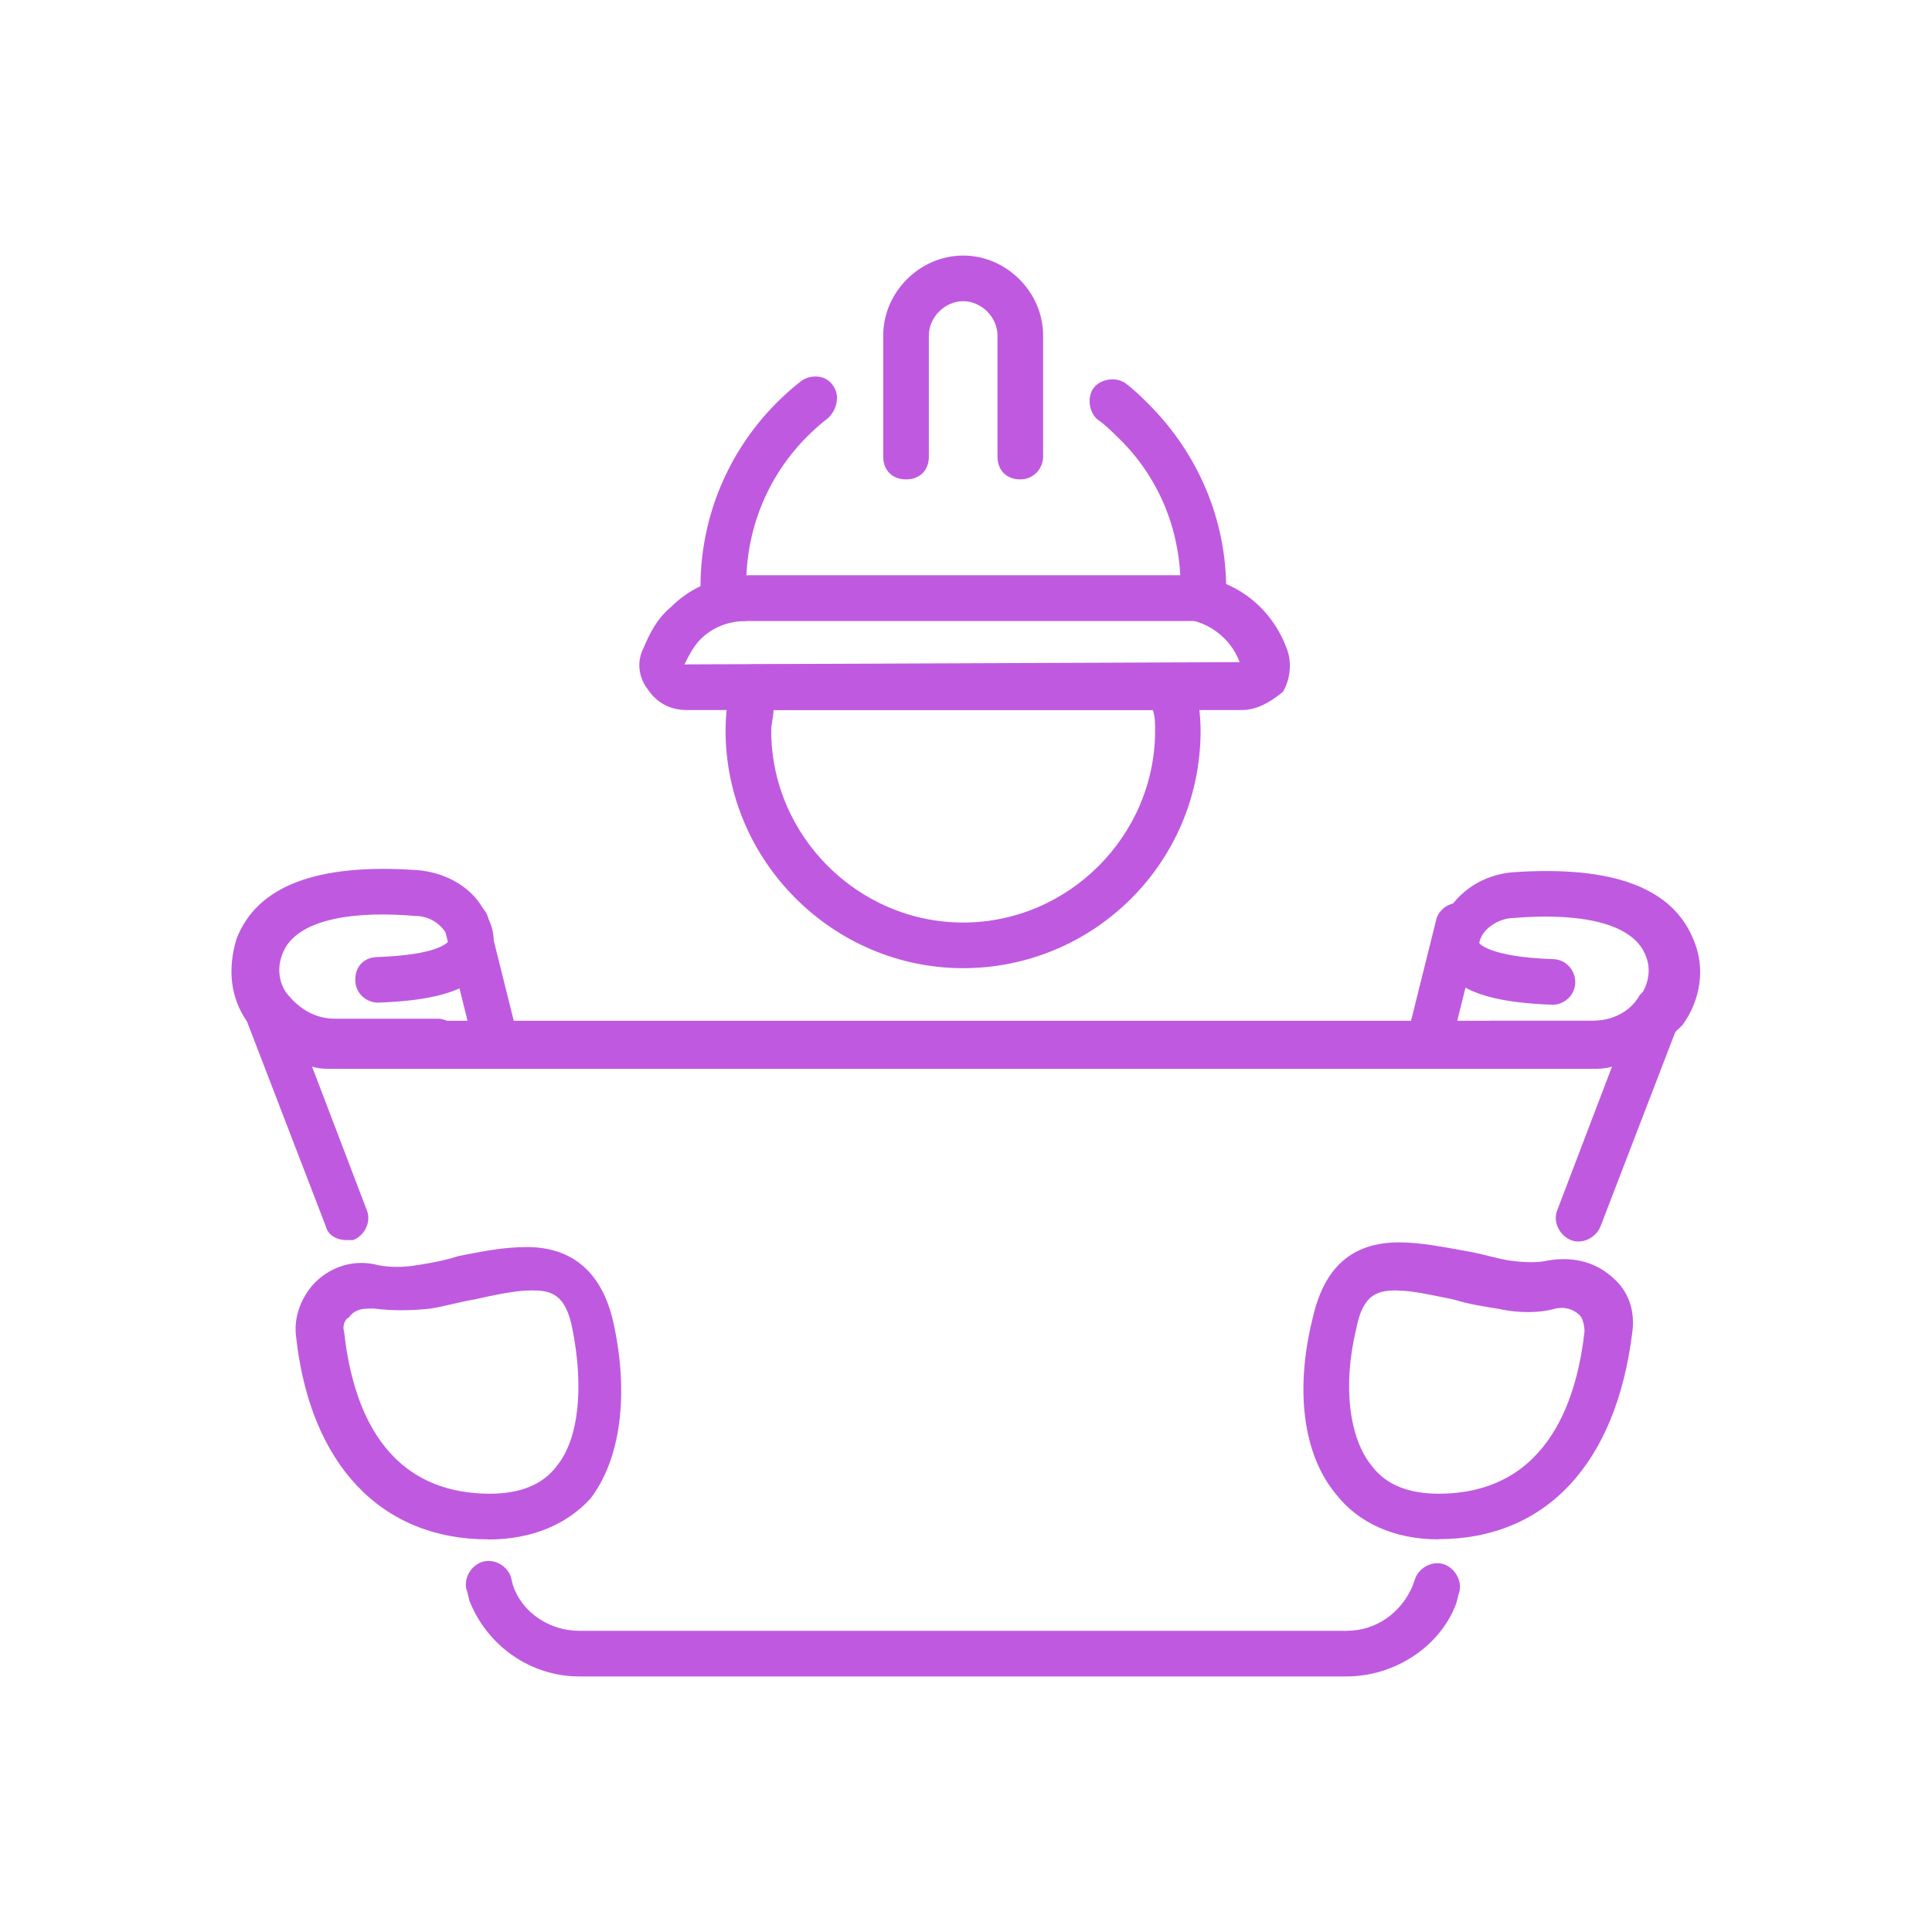
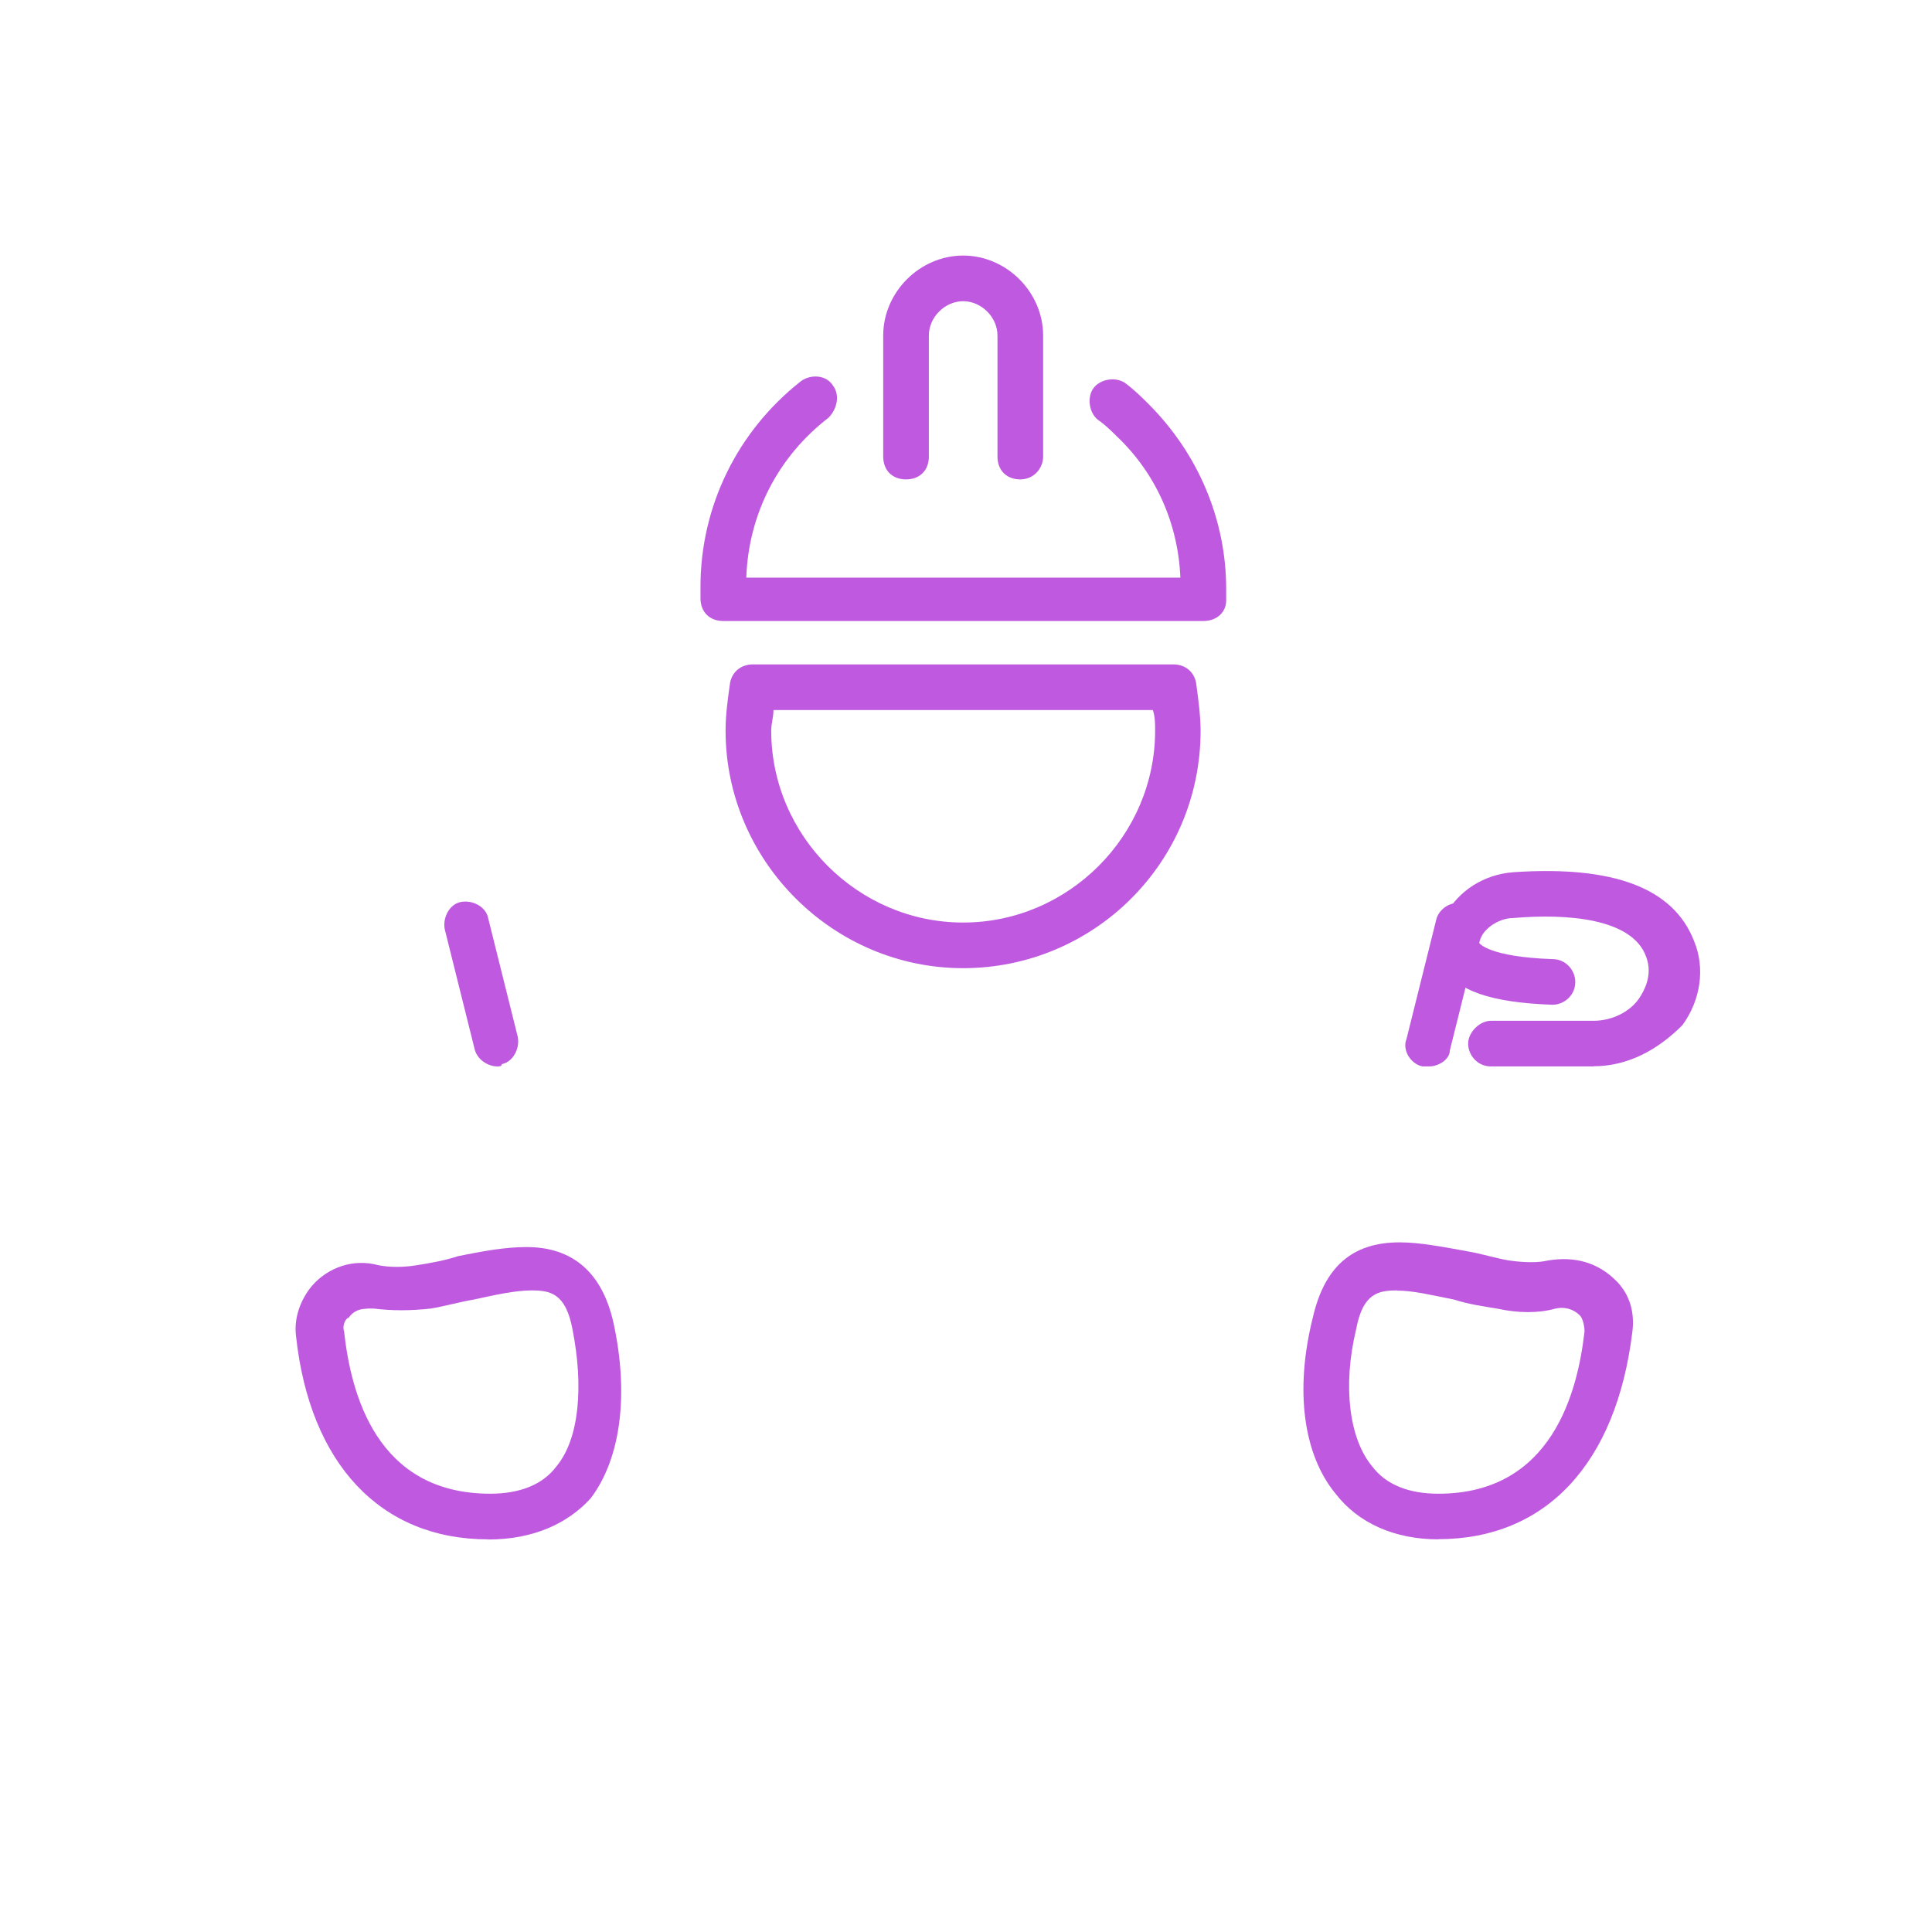
<svg xmlns="http://www.w3.org/2000/svg" id="Layer_2" data-name="Layer 2" viewBox="0 0 119.37 119.37">
  <defs>
    <style>
      .cls-1 {
        fill: none;
      }

      .cls-2 {
        fill: #bf5ae0;
      }
    </style>
  </defs>
  <g id="Layer_1-2" data-name="Layer 1">
    <g>
      <rect class="cls-1" width="119.37" height="119.37" />
      <g>
        <path class="cls-2" d="M30.72,65.89c-.56,0-1.27-.42-1.41-1.13l-1.83-7.34c-.14-.71.28-1.55.99-1.69s1.55.28,1.69.99l1.83,7.34c.14.71-.28,1.55-.99,1.69,0,.14-.14.14-.28.14Z" />
-         <path class="cls-2" d="M26.9,65.89h-6.35c-2.12,0-3.95-.99-5.22-2.68-1.13-1.55-1.27-3.39-.71-5.22,1.27-3.25,4.94-4.66,11.15-4.23,1.83.14,3.53,1.13,4.23,2.68.85,1.41.42,2.54.14,3.11-.85,1.55-2.96,2.26-6.78,2.4-.71,0-1.41-.56-1.41-1.41s.56-1.41,1.41-1.41c3.67-.14,4.23-.85,4.38-.99,0,0,0-.14-.14-.42-.42-.71-1.13-1.13-1.98-1.13-3.25-.28-7.34,0-8.19,2.4-.42,1.13,0,2.12.42,2.54.71.85,1.69,1.41,2.82,1.41h6.35c.85,0,1.41.71,1.41,1.41s-.71,1.55-1.55,1.55h0Z" />
        <path class="cls-2" d="M88.31,65.89h-.42c-.71-.14-1.27-.99-.99-1.69l1.83-7.34c.14-.71.99-1.27,1.69-.99.71.14,1.27.99.99,1.69l-1.83,7.34c0,.56-.71.99-1.27.99Z" />
-         <path class="cls-2" d="M98.47,65.89h-6.35c-.85,0-1.41-.71-1.41-1.41s.71-1.41,1.41-1.41h6.35c1.13,0,2.26-.56,2.82-1.41.28-.42.85-1.41.42-2.54-.85-2.4-4.94-2.68-8.19-2.4-.85,0-1.69.56-1.98,1.13-.14.28-.14.42-.14.42,0,0,.56.85,4.52.99.85,0,1.41.71,1.41,1.41,0,.85-.71,1.41-1.41,1.41-3.81-.14-5.93-.85-6.78-2.4-.28-.56-.71-1.69.14-3.11.85-1.55,2.4-2.54,4.23-2.68,6.21-.42,9.88.99,11.15,4.23.71,1.69.42,3.67-.71,5.22-1.55,1.55-3.39,2.54-5.5,2.54h0Z" />
-         <path class="cls-2" d="M21.4,76.62c-.56,0-1.13-.28-1.27-.85l-4.94-12.84c-.28-.71,0-1.41.71-1.83.71-.28,1.41-.14,1.83.42.56.99,1.69,1.55,2.82,1.55h77.92c1.13,0,2.26-.56,2.82-1.55.42-.56,1.13-.85,1.83-.42.71.28.99,1.13.71,1.83l-4.94,12.84c-.28.71-1.13,1.13-1.83.85s-1.13-1.13-.85-1.83l3.39-8.89c-.42.14-.85.14-1.27.14H20.55c-.42,0-.85,0-1.27-.14l3.39,8.89c.28.71-.14,1.55-.85,1.83h-.42Z" />
-         <path class="cls-2" d="M83.22,103.58h-47.43c-2.96,0-5.65-1.83-6.78-4.66l-.14-.56c-.28-.71.14-1.55.85-1.83s1.55.14,1.83.85l.14.56c.56,1.69,2.26,2.82,4.09,2.82h47.43c1.83,0,3.39-1.13,4.09-2.82l.14-.42c.28-.71,1.13-1.13,1.83-.85s1.13,1.13.85,1.83l-.14.56c-.99,2.68-3.81,4.52-6.78,4.52h0Z" />
+         <path class="cls-2" d="M98.47,65.89h-6.35c-.85,0-1.41-.71-1.41-1.41s.71-1.41,1.41-1.41h6.35c1.13,0,2.26-.56,2.82-1.41.28-.42.85-1.41.42-2.54-.85-2.4-4.94-2.68-8.19-2.4-.85,0-1.69.56-1.98,1.13-.14.28-.14.42-.14.42,0,0,.56.85,4.52.99.85,0,1.41.71,1.41,1.41,0,.85-.71,1.41-1.41,1.41-3.81-.14-5.93-.85-6.78-2.4-.28-.56-.71-1.69.14-3.11.85-1.55,2.4-2.54,4.23-2.68,6.21-.42,9.88.99,11.15,4.23.71,1.69.42,3.67-.71,5.22-1.55,1.55-3.39,2.54-5.5,2.54h0" />
        <path class="cls-2" d="M30.15,95.11c-6.63,0-11.01-4.66-11.86-12.56-.14-1.13.28-2.26.99-3.11.99-1.13,2.54-1.69,4.09-1.27.71.14,1.55.14,2.4,0,.85-.14,1.69-.28,2.54-.56,1.41-.28,2.82-.56,4.23-.56,2.82,0,4.66,1.55,5.36,4.66.99,4.52.42,8.47-1.41,10.87-1.41,1.55-3.53,2.54-6.35,2.54h0ZM22.67,80.86c-.42,0-.85.14-1.13.56-.14,0-.42.42-.28.85.42,3.81,1.98,10.02,9.03,10.02v1.41-1.41c1.83,0,3.25-.56,4.09-1.69,1.41-1.69,1.69-4.94.99-8.47-.42-2.26-1.41-2.4-2.54-2.4-.99,0-2.26.28-3.53.56-.85.14-1.83.42-2.68.56-1.27.14-2.4.14-3.53,0h-.42Z" />
        <path class="cls-2" d="M88.87,95.11c-2.68,0-4.94-.99-6.35-2.82-1.98-2.4-2.54-6.35-1.41-10.87.71-3.11,2.4-4.66,5.36-4.66,1.27,0,2.68.28,4.23.56.85.14,1.69.42,2.54.56.99.14,1.83.14,2.4,0,1.69-.28,3.11.14,4.23,1.27.85.85,1.13,1.98.99,3.11-.99,8.19-5.36,12.84-12,12.84h0ZM86.33,79.73c-1.13,0-2.12.14-2.54,2.4-.85,3.53-.42,6.78.99,8.47.85,1.13,2.26,1.69,4.09,1.69v1.41-1.41c7.06,0,8.61-6.35,9.03-10.02,0-.42-.14-.85-.28-.99-.42-.42-.99-.56-1.55-.42-.99.28-2.26.28-3.53,0-.85-.14-1.83-.28-2.68-.56-1.41-.28-2.54-.56-3.53-.56h0Z" />
        <path class="cls-2" d="M59.51,59.82c-8.05,0-14.68-6.63-14.68-14.68,0-.99.14-1.98.28-2.96.14-.71.71-1.13,1.41-1.13h25.97c.71,0,1.27.42,1.41,1.13.14.99.28,2.12.28,2.96,0,8.19-6.63,14.68-14.68,14.68ZM47.79,43.87c0,.42-.14.85-.14,1.27,0,6.49,5.36,11.86,11.86,11.86s11.86-5.36,11.86-11.86c0-.42,0-.85-.14-1.27h-23.43Z" />
-         <path class="cls-2" d="M76.73,43.87h-34.3c-.99,0-1.83-.42-2.4-1.27-.56-.71-.71-1.69-.28-2.54.42-.99.85-1.83,1.69-2.54,1.27-1.27,2.96-1.98,4.94-1.98h26.68c2.96,0,5.5,1.83,6.49,4.66.28.85.14,1.83-.28,2.54-.85.71-1.69,1.13-2.54,1.13h0ZM46.1,38.37c-1.13,0-2.12.42-2.82,1.13-.42.42-.71.99-.99,1.55l34.3-.14c-.56-1.55-2.12-2.68-3.81-2.68h-26.68v.14Z" />
        <path class="cls-2" d="M74.33,38.37h-29.64c-.85,0-1.41-.56-1.41-1.41v-.71c0-4.94,2.26-9.6,6.21-12.7.56-.42,1.55-.42,1.98.28.42.56.28,1.41-.28,1.98-3.11,2.4-4.94,5.93-5.08,9.88h26.82c-.14-3.39-1.55-6.49-3.95-8.75-.28-.28-.71-.71-1.13-.99-.56-.42-.71-1.41-.28-1.98s1.41-.71,1.98-.28.99.85,1.41,1.27c3.11,3.11,4.8,7.2,4.8,11.43v.71c0,.71-.56,1.27-1.41,1.27h0Z" />
        <path class="cls-2" d="M63.04,29.62c-.85,0-1.41-.56-1.41-1.41v-7.48c0-1.13-.99-2.12-2.12-2.12s-2.12.99-2.12,2.12v7.48c0,.85-.56,1.41-1.41,1.41s-1.41-.56-1.41-1.41v-7.48c0-2.68,2.26-4.94,4.94-4.94s4.94,2.26,4.94,4.94v7.48c0,.71-.56,1.41-1.41,1.41Z" />
      </g>
    </g>
  </g>
</svg>